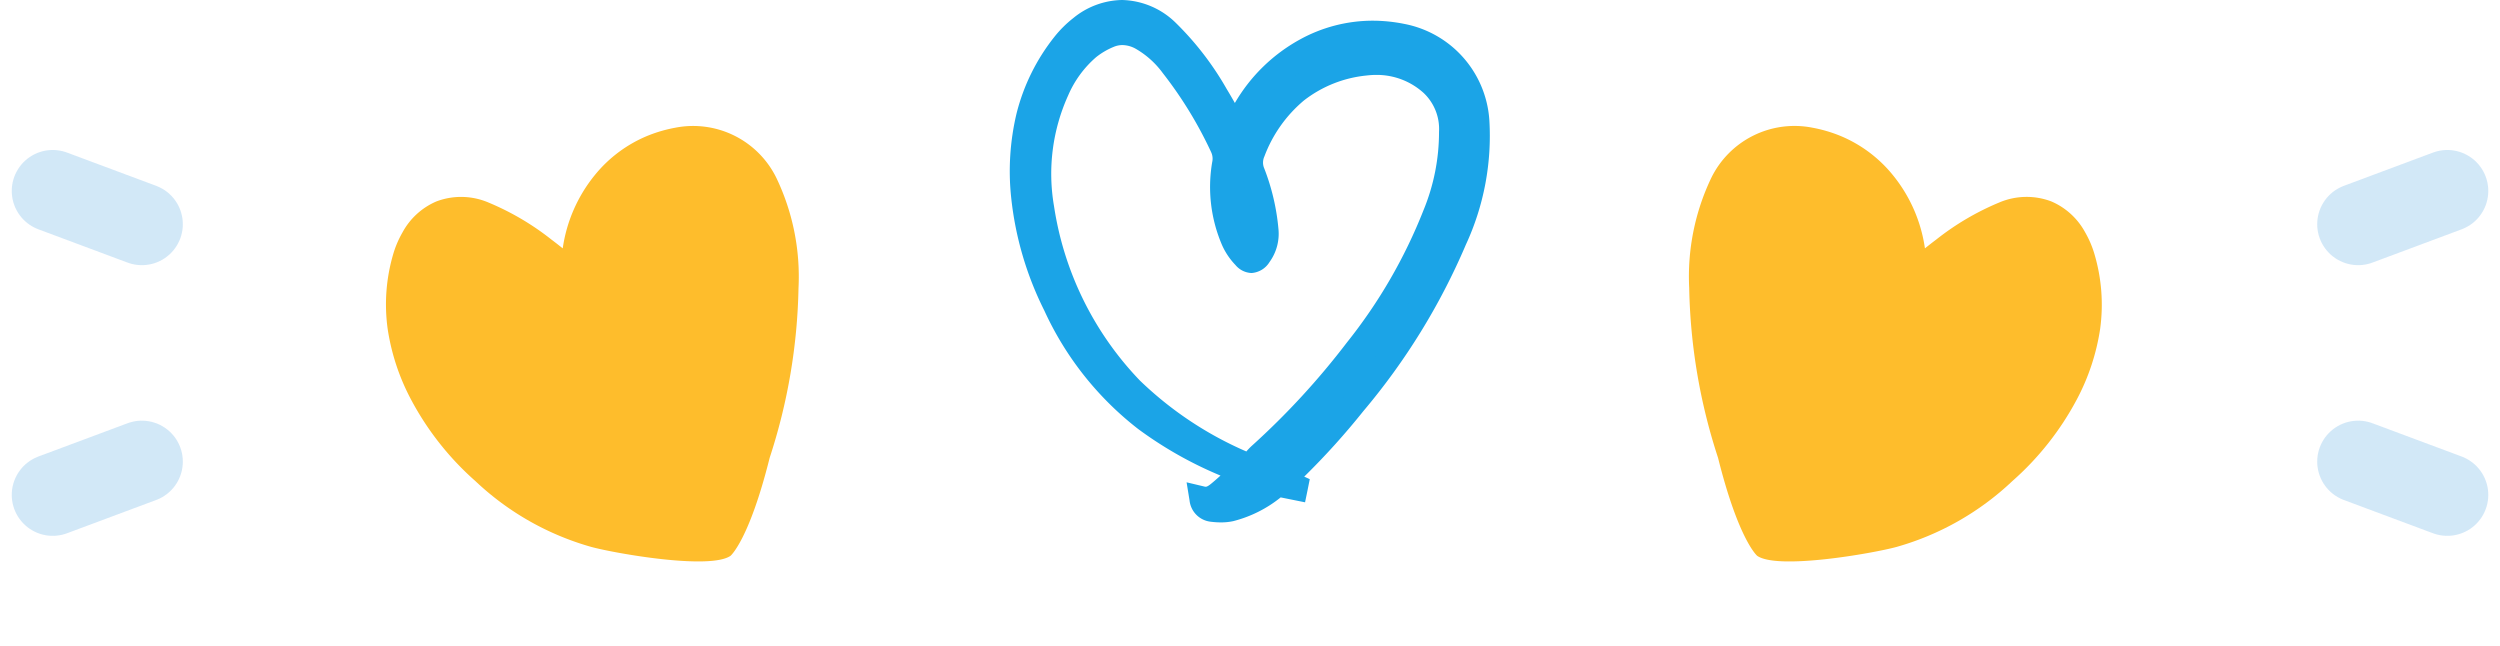
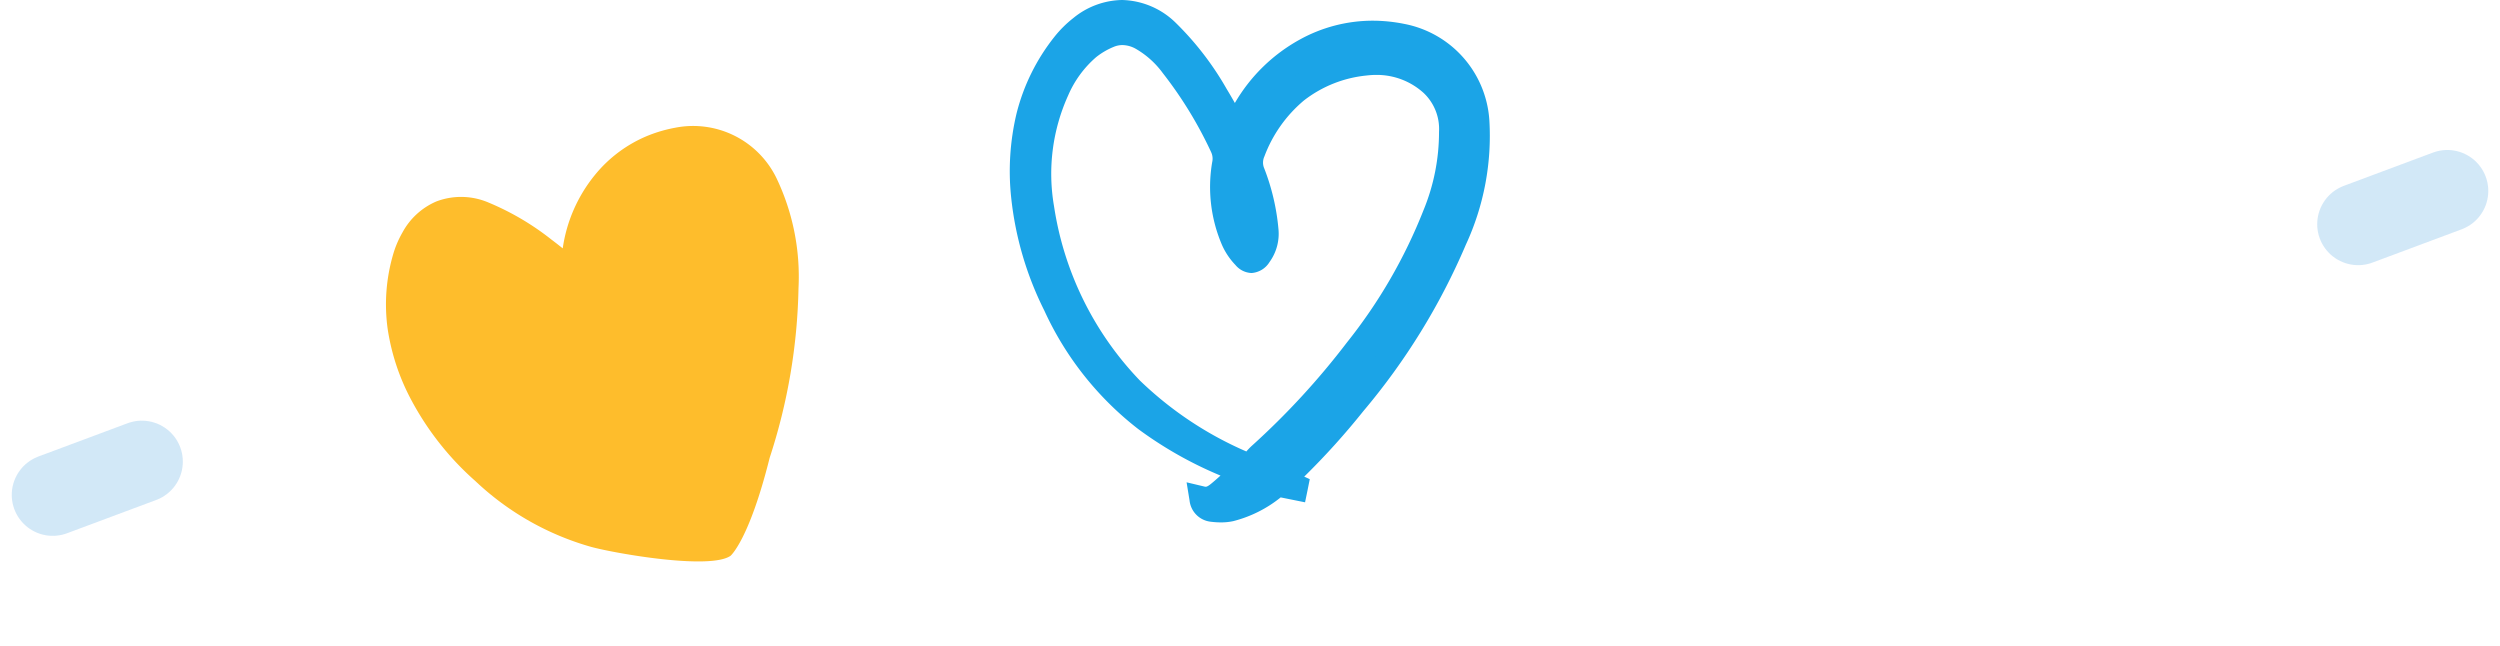
<svg xmlns="http://www.w3.org/2000/svg" width="152.589" height="39.409" viewBox="0 0 152.589 39.409">
  <g id="Group_1918" data-name="Group 1918" transform="translate(-687.115 -1833.07)">
    <g id="Group_1917" data-name="Group 1917" transform="translate(-14.564 18.265)">
      <path id="Path_1389" data-name="Path 1389" d="M13.879,27.733a8.417,8.417,0,0,1,.648-.725,47.407,47.407,0,0,0,5.883-6.393,32.126,32.126,0,0,0,4.785-8.27,13.379,13.379,0,0,0,1-5.072A3.768,3.768,0,0,0,25,4.367a5.052,5.052,0,0,0-4.066-1.253,8.039,8.039,0,0,0-6.847,5.4A1.643,1.643,0,0,0,14.079,9.8,12.675,12.675,0,0,1,14.9,13.3a2.192,2.192,0,0,1-.408,1.5c-.306.429-.573.483-.924.106a3.538,3.538,0,0,1-.67-.984,8.218,8.218,0,0,1-.559-4.655,1.68,1.68,0,0,0-.122-1.044A25.49,25.49,0,0,0,9.177,3.25,6.015,6.015,0,0,0,7.242,1.539a2.236,2.236,0,0,0-1.96-.114,5.115,5.115,0,0,0-1.247.738,7.2,7.2,0,0,0-1.9,2.588A12.3,12.3,0,0,0,1.2,11.942,20.251,20.251,0,0,0,6.639,22.988a23.47,23.47,0,0,0,7.24,4.745M15.6,28.808a7.4,7.4,0,0,1-2.875,1.519,3.4,3.4,0,0,1-1.126.021.719.719,0,0,1-.637-.67,1.3,1.3,0,0,0,1.2-.449c.419-.353.811-.736,1.283-1.169-.255-.121-.448-.222-.649-.306A24.029,24.029,0,0,1,7.53,24.835a18.667,18.667,0,0,1-5.5-6.954A19.464,19.464,0,0,1,.076,11.22a12.451,12.451,0,0,1,2.48-9.257A6.206,6.206,0,0,1,3.589.94,3.815,3.815,0,0,1,8.878,1.2,17.709,17.709,0,0,1,11.843,5.07c.382.628.727,1.278,1.126,1.984.123-.208.221-.361.306-.521A9.947,9.947,0,0,1,17.3,2.326a8.466,8.466,0,0,1,5.9-.876,5.661,5.661,0,0,1,4.574,5.18A15.365,15.365,0,0,1,26.389,13.9a39.453,39.453,0,0,1-6.143,9.964,39.39,39.39,0,0,1-4.177,4.518,1.473,1.473,0,0,0-.145.193l.778.357-.019.094L15.6,28.808" transform="translate(764.066 1815.556)" fill="#1ba4e7" />
      <path id="Path_1389_-_Outline" data-name="Path 1389 - Outline" d="M12.138,31.134a5.082,5.082,0,0,1-.635-.042A1.46,1.46,0,0,1,10.219,29.8l-.182-1.113,1.1.262a.3.3,0,0,0,.068.009c.114,0,.283-.143.462-.294l.009-.008c.143-.121.286-.248.431-.38a23.866,23.866,0,0,1-5.026-2.843,19.291,19.291,0,0,1-5.726-7.226A20.074,20.074,0,0,1-.671,11.29,15.2,15.2,0,0,1-.338,6.162,12.333,12.333,0,0,1,1.968,1.5,6.91,6.91,0,0,1,3.126.349a4.823,4.823,0,0,1,2.969-1.1A4.829,4.829,0,0,1,9.389.655,18.4,18.4,0,0,1,12.484,4.68c.172.282.334.565.5.855a10.35,10.35,0,0,1,3.957-3.868A9.215,9.215,0,0,1,21.383.512a9.811,9.811,0,0,1,1.961.2,6.412,6.412,0,0,1,5.171,5.849,15.815,15.815,0,0,1-1.432,7.622A40.085,40.085,0,0,1,20.827,24.34a44.632,44.632,0,0,1-3.61,4l.338.155-.116.581-.02.1-.151.732-1.488-.3a7.6,7.6,0,0,1-2.9,1.45A3.527,3.527,0,0,1,12.138,31.134ZM13.959,28.6l-.012.011c-.144.132-.281.26-.414.384-.171.16-.338.315-.5.466a7.837,7.837,0,0,0,2.114-1.252l.261-.2a1.107,1.107,0,0,1,.168-.19,39.042,39.042,0,0,0,4.095-4.432A38.617,38.617,0,0,0,25.7,13.616,14.415,14.415,0,0,0,27.021,6.7,5.1,5.1,0,0,0,25.8,3.756a4.935,4.935,0,0,0-2.756-1.571,8.309,8.309,0,0,0-1.66-.172,7.732,7.732,0,0,0-3.729.972,9.15,9.15,0,0,0-3.718,3.9c-.066.124-.136.24-.21.362l-.112.187-.555.94a2.583,2.583,0,0,1,.019,1.014,7.5,7.5,0,0,0,.509,4.238,2.534,2.534,0,0,0,.382.6,1.435,1.435,0,0,0,.182-.863,11.829,11.829,0,0,0-.774-3.3,2.4,2.4,0,0,1,.016-1.828,9.69,9.69,0,0,1,2.861-4.021,8.884,8.884,0,0,1,4.593-1.846,6.509,6.509,0,0,1,.769-.046A5.787,5.787,0,0,1,25.5,3.8a4.476,4.476,0,0,1,1.441,3.45A13.951,13.951,0,0,1,25.9,12.61,32.782,32.782,0,0,1,21,21.074a47.883,47.883,0,0,1-5.977,6.493,2.831,2.831,0,0,0-.269.288l.011.005-.064.059-.041.049c-.07.084-.142.172-.222.261l-.375.424ZM6.122,2a1.373,1.373,0,0,0-.547.115,4.389,4.389,0,0,0-1.063.626,6.446,6.446,0,0,0-1.7,2.325,11.6,11.6,0,0,0-.867,6.762,19.565,19.565,0,0,0,5.24,10.645,21.81,21.81,0,0,0,6.5,4.332,3.839,3.839,0,0,1,.346-.357,46.405,46.405,0,0,0,5.79-6.293,31.314,31.314,0,0,0,4.677-8.077,12.517,12.517,0,0,0,.947-4.789,3.025,3.025,0,0,0-.935-2.362,4.252,4.252,0,0,0-2.889-1.106,5.006,5.006,0,0,0-.592.036,7.41,7.41,0,0,0-3.832,1.526A8.215,8.215,0,0,0,14.785,8.8a.894.894,0,0,0-.006.733,13.491,13.491,0,0,1,.867,3.715,2.936,2.936,0,0,1-.545,1.992,1.4,1.4,0,0,1-1.1.673,1.342,1.342,0,0,1-.984-.492,4.242,4.242,0,0,1-.81-1.2A8.975,8.975,0,0,1,11.6,9.145a.935.935,0,0,0-.06-.6A24.673,24.673,0,0,0,8.59,3.717,5.368,5.368,0,0,0,6.9,2.207,1.728,1.728,0,0,0,6.122,2Z" transform="translate(764.066 1815.556)" fill="#1ba4e7" />
      <path id="Path_1389_-_Outline-2" data-name="Path 1389 - Outline" d="M6.154,22.345A17.016,17.016,0,0,1,1.1,15.971,17.707,17.707,0,0,1-.68,9.87,13.407,13.407,0,0,1-.386,5.347,10.879,10.879,0,0,1,1.647,1.232,6.1,6.1,0,0,1,2.669.22a4.254,4.254,0,0,1,2.619-.97A4.259,4.259,0,0,1,8.194.489a16.23,16.23,0,0,1,2.73,3.551c.151.249.294.5.438.754a9.129,9.129,0,0,1,3.49-3.412A8.128,8.128,0,0,1,18.773.363,8.654,8.654,0,0,1,20.5.542,5.656,5.656,0,0,1,25.064,5.7,13.95,13.95,0,0,1,23.8,12.425a35.357,35.357,0,0,1-5.518,8.956c-3.05,4.192-4.452,4.648-4.452,4.648C12.351,26.371,7.386,23.278,6.154,22.345Z" transform="translate(723.695 1829.775) rotate(-22)" fill="#febd2c" />
-       <path id="Path_1389_-_Outline-3" data-name="Path 1389 - Outline" d="M6.9,3.71a17.016,17.016,0,0,0-5.051,6.374,17.707,17.707,0,0,0-1.784,6.1,13.406,13.406,0,0,0,.293,4.523A10.878,10.878,0,0,0,2.4,24.823a6.1,6.1,0,0,0,1.022,1.013,4.254,4.254,0,0,0,2.619.97,4.259,4.259,0,0,0,2.906-1.24,16.23,16.23,0,0,0,2.73-3.551c.151-.249.294-.5.438-.754a9.129,9.129,0,0,0,3.49,3.412,8.128,8.128,0,0,0,3.922,1.019,8.654,8.654,0,0,0,1.73-.179,5.656,5.656,0,0,0,4.561-5.159A13.95,13.95,0,0,0,24.55,13.63a35.357,35.357,0,0,0-5.518-8.956C15.981.482,14.579.026,14.579.026,13.1-.316,8.135,2.777,6.9,3.71Z" transform="translate(822.437 1854.214) rotate(-158)" fill="#febd2c" />
    </g>
    <g id="Group_1910" data-name="Group 1910" transform="translate(200.454 -966.535)">
      <g id="Group_456" data-name="Group 456" transform="translate(489.878 2811.259)" opacity="0.251">
-         <line id="Line_34" data-name="Line 34" x1="5.442" y1="2.031" transform="translate(0)" fill="none" stroke="#4da2e1" stroke-linecap="round" stroke-width="5" />
        <line id="Line_35" data-name="Line 35" x1="5.442" y2="2.031" transform="translate(0 16.521)" fill="none" stroke="#4da2e1" stroke-linecap="round" stroke-width="5" />
      </g>
      <g id="Group_457" data-name="Group 457" transform="translate(636.035 2829.811) rotate(180)" opacity="0.251">
-         <line id="Line_34-2" data-name="Line 34" x1="5.442" y1="2.031" fill="none" stroke="#4da2e1" stroke-linecap="round" stroke-width="5" />
        <line id="Line_35-2" data-name="Line 35" x1="5.442" y2="2.031" transform="translate(0 16.521)" fill="none" stroke="#4da2e1" stroke-linecap="round" stroke-width="5" />
      </g>
    </g>
  </g>
</svg>